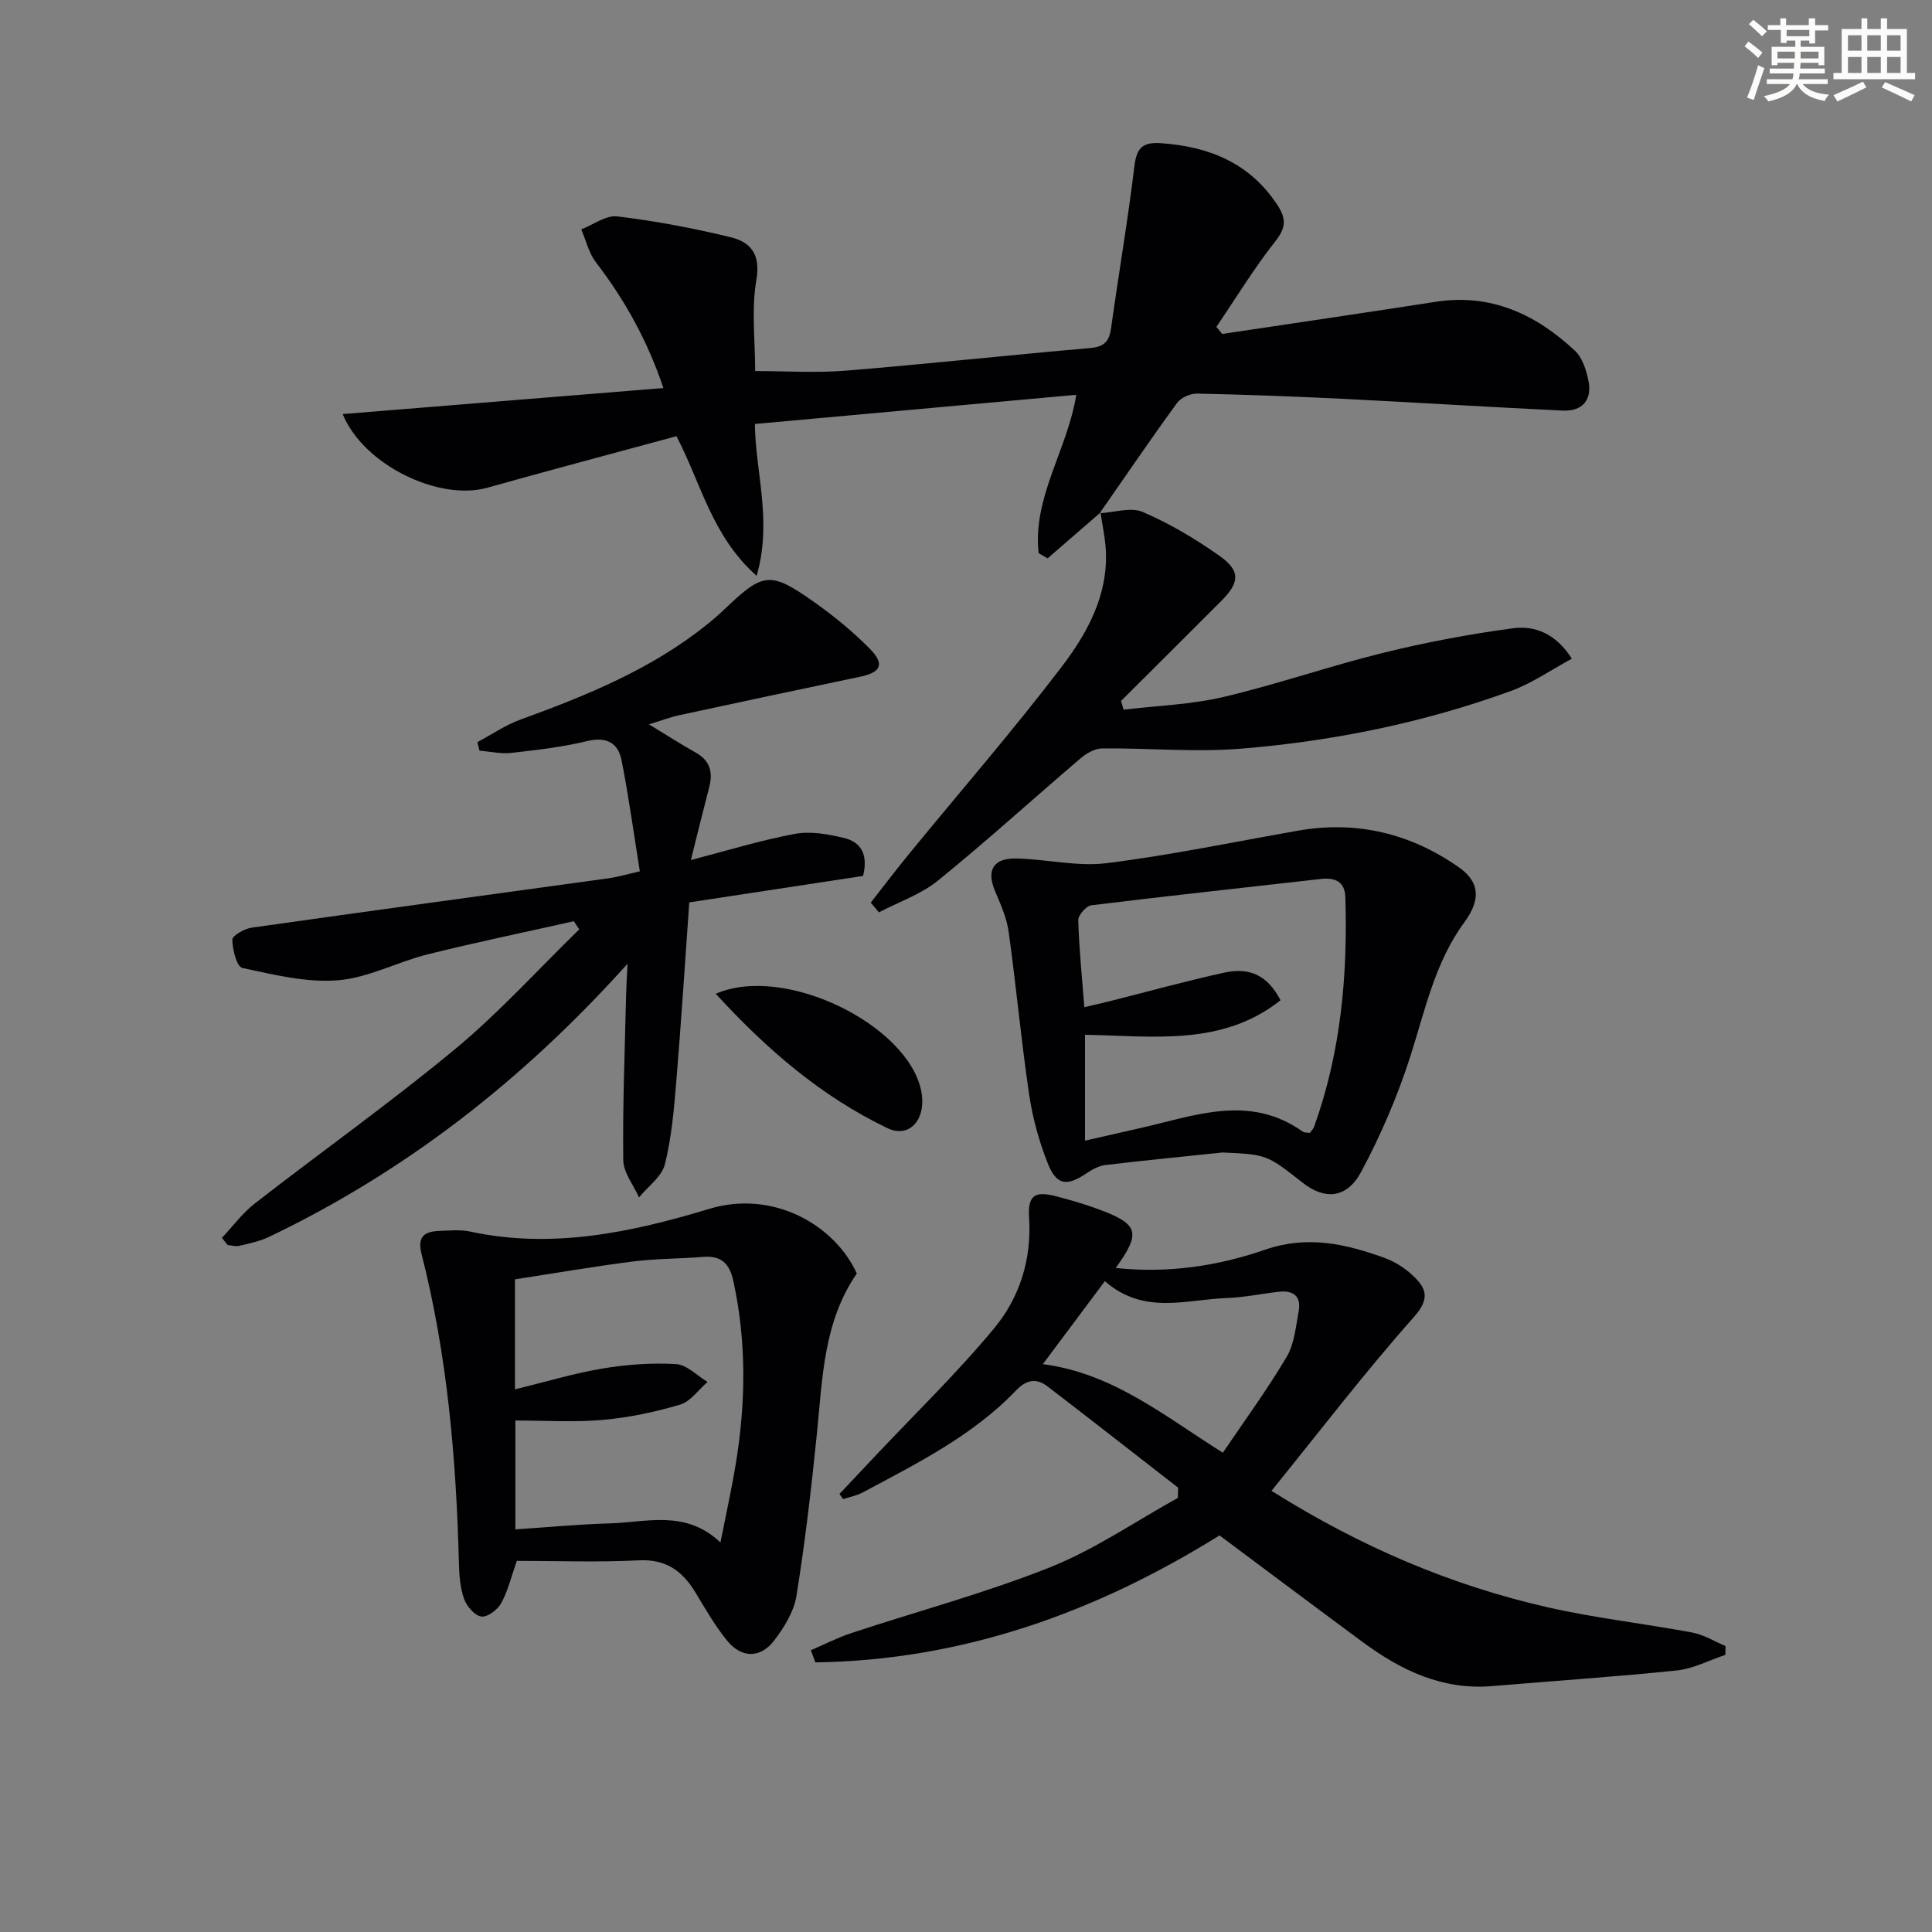
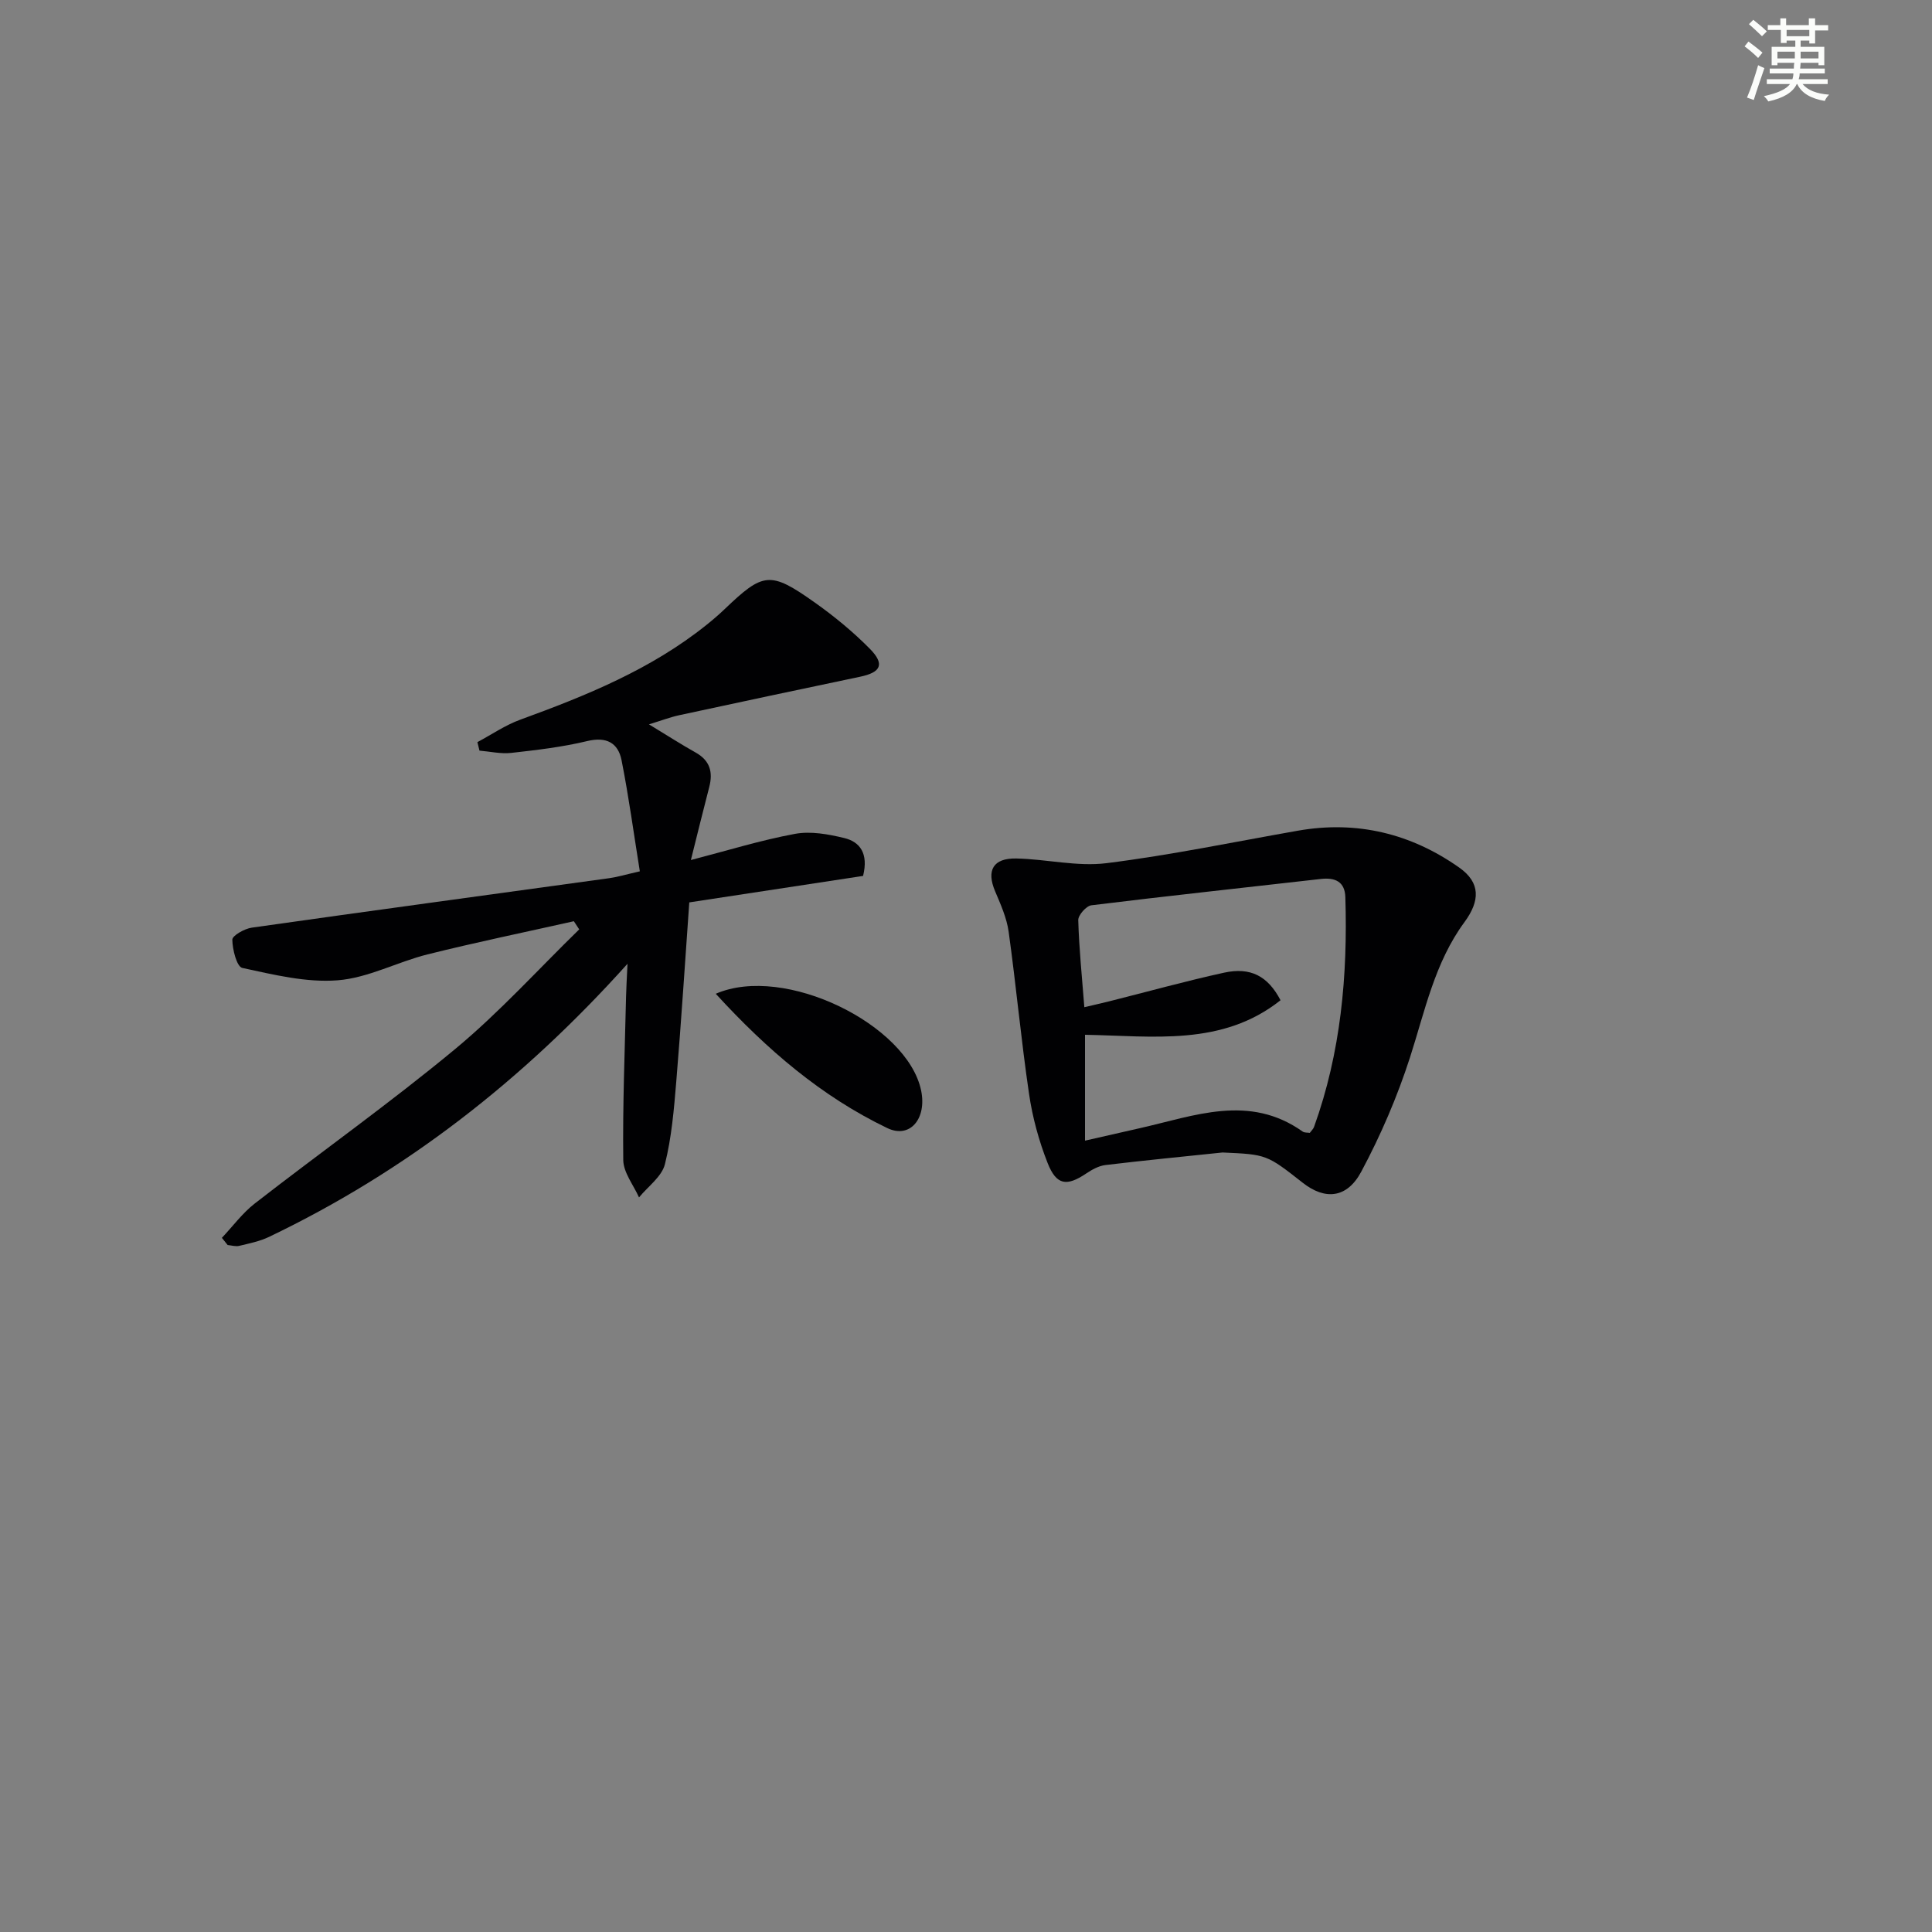
<svg xmlns="http://www.w3.org/2000/svg" enable-background="new 0 0 400 400" viewBox="0 0 400 400">
  <rect x="0" y="0" width="400" height="400" fill="#808080" stroke="none" />
  <g fill="#010103">
-     <path d="m227.86 106.1c-3.65 3.17-7.31 6.33-10.96 9.5-.62-.36-1.24-.71-1.86-1.07-1.3-11.55 5.96-21.38 7.79-32.79-22.22 2.02-44.28 4.02-66.54 6.04.11 10.03 3.65 20.08.36 31.44-9.28-8.24-11.49-19.16-16.6-28.91-13.02 3.54-26.1 7-39.12 10.66-10.1 2.84-25.7-4.74-29.98-15.24 22-1.79 43.83-3.56 66.4-5.39-3.3-9.82-7.98-18.23-13.97-26.03-1.47-1.92-2.05-4.53-3.04-6.82 2.49-.96 5.12-2.97 7.46-2.69 7.87.95 15.71 2.43 23.42 4.3 4.15 1 6.3 3.49 5.38 8.84-1.06 6.13-.25 12.58-.25 18.88 6.28 0 12.56.42 18.76-.08 16.88-1.37 33.72-3.22 50.6-4.68 2.97-.26 3.96-1.43 4.34-4.19 1.54-11.15 3.47-22.26 4.81-33.43.47-3.9 1.74-5.07 5.61-4.79 10 .73 18.35 4.14 24.05 12.87 1.81 2.78 1.73 4.63-.45 7.4-4.44 5.64-8.19 11.8-12.23 17.75.4.49.8.98 1.2 1.47 14.72-2.21 29.46-4.36 44.17-6.65 11.47-1.79 20.78 2.58 28.85 10.11 1.55 1.44 2.36 4.02 2.81 6.22.81 3.96-1.26 6.39-5.31 6.19-15.27-.73-30.52-1.69-45.79-2.45-9.97-.49-19.94-.86-29.92-1.07-1.4-.03-3.35.83-4.15 1.93-5.47 7.51-10.7 15.19-16.01 22.82 0 .02.17-.14.17-.14z" />
-     <path d="m263.25 308.66c18.42 11.58 37.14 19.56 57.21 24.12 9.85 2.24 19.96 3.36 29.91 5.22 2.39.45 4.59 1.83 6.88 2.79-.01.61-.03 1.23-.04 1.84-3.35 1.11-6.63 2.86-10.06 3.22-12.72 1.32-25.49 2.16-38.24 3.24-10.25.86-18.81-3.24-26.74-9.09-9.9-7.31-19.73-14.69-29.68-22.11-25.7 16-53.29 25.86-83.67 26.29-.31-.84-.63-1.68-.94-2.52 2.83-1.21 5.59-2.63 8.51-3.59 13.68-4.52 27.66-8.26 41.01-13.58 9.26-3.69 17.68-9.51 26.47-14.37.01-.71.03-1.41.04-2.12-9-6.99-17.97-14.02-27.02-20.95-2.27-1.74-4.33-1.47-6.51.81-9.01 9.41-20.54 15.13-31.83 21.17-1.22.65-2.66.9-3.99 1.34-.25-.35-.51-.71-.76-1.06 2.44-2.59 4.87-5.18 7.31-7.76 8.3-8.82 17.04-17.27 24.75-26.58 5.24-6.34 7.75-14.2 7.2-22.81-.3-4.68 1.14-5.65 5.65-4.47 2.89.75 5.77 1.59 8.58 2.62 8.47 3.11 9.03 4.83 3.71 12.21 10.83 1.15 21.13-.4 30.94-3.79 8.74-3.02 16.67-1.2 24.7 1.7 2.14.77 4.23 2.11 5.89 3.67 2.74 2.58 3.62 4.71.25 8.52-10.14 11.42-19.45 23.59-29.53 36.04zm-34.5-43.41c-4.38 5.86-8.51 11.38-12.84 17.18 14.54 1.91 25.03 10.65 37.27 18.34 4.5-6.66 9.18-13.05 13.2-19.83 1.61-2.71 1.9-6.26 2.5-9.49.56-3.02-1.09-4.34-4.03-4.01-3.62.4-7.21 1.17-10.83 1.3-8.39.3-17.19 3.59-25.27-3.49z" />
    <path d="m45.94 256.28c2.26-2.39 4.25-5.12 6.81-7.11 13.79-10.72 28.06-20.85 41.5-31.99 9.13-7.57 17.15-16.46 25.67-24.76-.37-.56-.74-1.13-1.11-1.69-10.11 2.27-20.26 4.36-30.31 6.87-6.27 1.57-12.29 4.87-18.59 5.36-6.5.51-13.24-1.16-19.74-2.56-1.14-.24-2.05-3.81-2.07-5.85-.01-.84 2.52-2.28 4.03-2.49 24.65-3.5 49.33-6.83 74-10.24 1.78-.25 3.51-.78 6.34-1.42-1.25-7.75-2.28-15.41-3.78-22.99-.71-3.59-3.1-4.94-7.11-3.98-5.15 1.24-10.46 1.86-15.73 2.45-2.15.24-4.39-.29-6.58-.47-.14-.59-.29-1.17-.43-1.76 2.95-1.57 5.77-3.52 8.88-4.65 13.64-4.97 27.02-10.39 38.5-19.58 1.3-1.04 2.57-2.12 3.77-3.27 8.06-7.71 9.45-7.95 18.68-1.42 4.05 2.86 7.94 6.07 11.42 9.59 3.14 3.19 2.32 4.88-2.01 5.79-12.5 2.62-24.99 5.27-37.47 7.97-1.88.41-3.7 1.11-6.25 1.89 3.73 2.26 6.64 4.14 9.66 5.83 2.97 1.66 3.63 4.05 2.82 7.15-1.24 4.77-2.41 9.55-3.8 15.11 7.56-1.96 14.48-4.11 21.56-5.42 3.26-.6 6.91.07 10.21.87 3.21.78 5.04 3.16 3.88 7.84-11.35 1.73-23.1 3.52-35.98 5.48-.86 12-1.65 24.52-2.69 37.03-.48 5.77-.96 11.61-2.36 17.19-.65 2.57-3.5 4.59-5.36 6.86-1.14-2.57-3.22-5.13-3.26-7.72-.14-11.3.32-22.61.58-33.92.04-1.76.15-3.51.3-6.73-21.75 24.21-46.01 43.03-74.21 56.54-1.92.92-4.09 1.36-6.18 1.86-.74.18-1.6-.1-2.4-.17-.39-.47-.79-.98-1.19-1.49z" />
-     <path d="m177.4 263.66c-6.91 9.97-7.11 21.7-8.28 33.24-1.13 11.2-2.44 22.39-4.22 33.5-.53 3.26-2.54 6.54-4.61 9.24-2.85 3.73-6.74 3.7-9.73.06-2.51-3.06-4.5-6.56-6.56-9.97-2.7-4.47-6.1-6.97-11.76-6.68-8.45.43-16.93.11-25.24.11-1.14 3.23-1.82 6.18-3.22 8.74-.74 1.36-2.84 2.96-4.11 2.79-1.36-.18-3.03-2.1-3.57-3.61-.82-2.28-1.02-4.86-1.08-7.33-.56-21.63-2.38-43.11-7.75-64.15-.91-3.56.6-4.63 3.63-4.75 2.16-.08 4.41-.31 6.48.14 17 3.67 33.51.12 49.47-4.71 13.16-3.98 25.89 3.24 30.55 13.38zm-28.24 55.69c1.14-5.77 2.32-11.05 3.19-16.38 2.06-12.57 2.22-25.12-.5-37.67-.8-3.72-2.51-5.38-6.33-5.07-4.8.39-9.65.34-14.42.94-8.18 1.04-16.32 2.45-24.48 3.7v22.78c6.33-1.54 12.16-3.31 18.11-4.31 5.01-.84 10.19-1.21 15.24-.92 2.24.13 4.35 2.4 6.52 3.7-1.88 1.62-3.53 4.06-5.7 4.7-5.21 1.54-10.62 2.68-16.03 3.16-5.89.52-11.86.12-18.06.12v22.54c6.74-.44 13.15-1.06 19.56-1.24 7.63-.22 15.68-2.9 22.9 3.95z" />
    <path d="m253.12 238.61c-8.09.85-16.18 1.63-24.26 2.6-1.39.17-2.8.96-3.99 1.76-4.02 2.7-6.15 2.45-7.98-2.2-1.8-4.57-3.13-9.44-3.84-14.31-1.64-11.15-2.67-22.39-4.22-33.55-.4-2.88-1.66-5.68-2.81-8.4-1.82-4.3-.42-6.87 4.4-6.77 6.24.13 12.59 1.73 18.67.97 13.29-1.66 26.45-4.41 39.66-6.73 12.21-2.14 23.4.61 33.38 7.65 4.42 3.12 4.31 6.88 1.07 11.29-6.16 8.36-8.17 18.36-11.27 27.99-2.63 8.15-6.06 16.14-10.1 23.68-2.97 5.56-7.54 5.89-12.11 2.29-7.47-5.86-7.47-5.86-16.6-6.27zm18.06-4.06c.32-.44.72-.8.88-1.24 5.55-15.39 6.98-31.35 6.48-47.56-.1-3.21-2.1-4.11-5.08-3.77-15.83 1.81-31.68 3.5-47.5 5.45-1.06.13-2.75 2.04-2.72 3.08.17 5.91.78 11.8 1.26 18.02 2.06-.49 3.66-.84 5.24-1.24 7.88-1.98 15.71-4.16 23.65-5.9 5.51-1.21 9.1.67 11.73 5.7-12.08 9.59-26.41 7.4-40.48 7.15v21.92c4.01-.91 7.67-1.76 11.34-2.58 11.3-2.54 22.65-7.17 33.74.71.37.25.95.18 1.46.26z" />
-     <path d="m227.69 106.26c3-.15 6.44-1.33 8.91-.26 5.59 2.41 10.94 5.58 15.92 9.11 4.34 3.08 4.15 5.48.37 9.27-6.91 6.94-13.86 13.83-20.79 20.74.18.6.35 1.21.53 1.81 6.92-.83 13.98-1.05 20.72-2.64 11.12-2.62 21.97-6.41 33.07-9.14 8.81-2.17 17.79-3.86 26.79-5.07 4.52-.61 8.9 1.05 12.22 6.3-4.26 2.29-8.22 5.08-12.62 6.68-18.03 6.56-36.74 10.38-55.81 11.94-9.53.78-19.2-.14-28.8-.05-1.49.01-3.23.99-4.43 2.01-9.87 8.42-19.47 17.16-29.54 25.33-3.54 2.87-8.14 4.44-12.26 6.6-.56-.67-1.13-1.34-1.69-2.01 2.64-3.37 5.22-6.78 7.93-10.09 10.53-12.86 21.44-25.43 31.52-38.63 5.31-6.96 9.71-14.83 9.22-24.23-.14-2.62-.72-5.22-1.1-7.83.01 0-.16.16-.16.16z" />
    <path d="m148.19 205.75c14.28-6.2 39.69 6.42 42.52 20.03 1.2 5.81-2.29 10.05-7.02 7.77-13.59-6.53-24.86-16.18-35.5-27.8z" />
  </g>
  <path d="m361.2 9.6.8-1c.9.7 1.9 1.4 2.9 2.3l-.9 1.1c-1-1-2-1.8-2.8-2.4zm.5 10.6c.9-2.1 1.6-4.3 2.3-6.7.4.2.8.4 1.3.6-.7 2.1-1.5 4.3-2.2 6.6zm.4-15.2.9-.9c1 .8 2 1.6 2.8 2.4l-1 1c-.9-.9-1.8-1.7-2.7-2.5zm12.5-1.2h1.2v1.4h2.7v1.1h-2.7v2.7h-1.2v-.6h-1.8v1.3h4.9v3.8h-1.2v-.5h-3.7c0 .4-.1.9-.1 1.2h5.1v1h-5.2c0 .5-.1.9-.2 1.2h6v1h-5.2c1.1 1.3 2.9 2 5.5 2.2-.4.4-.7.8-.9 1.3-2.9-.5-4.8-1.6-5.7-3.5h-.1c-.8 1.7-2.7 2.9-5.9 3.6-.2-.4-.6-.8-.9-1.1 2.8-.6 4.6-1.4 5.4-2.5h-4.8v-1h5.3c.1-.3.2-.7.2-1.2h-4.9v-1h5c0-.4 0-.8.1-1.2h-3.5v.5h-1.2v-3.8h4.9v-1.3h-1.8v.5h-1.2v-2.7h-2.7v-1h2.6v-1.4h1.2v1.4h4.7v-1.4zm-6.6 8.3h3.6c0-.4 0-.9 0-1.4h-3.6zm1.9-4.6h4.7v-1.3h-4.7zm6.6 3.2h-3.7v1.4h3.7z" fill="#fbfcfa" />
-   <path d="m385.3 3.8h1.3v2.2h2.8v-2.2h1.3v2.2h4.1v9.1h1.7v1.3h-16.9v-1.3h1.7v-9.1h4.1v-2.2zm.4 13.1.7 1.2c-1.8.9-3.8 1.9-6 2.9-.2-.4-.5-.8-.8-1.3 2.3-1 4.3-1.9 6.1-2.8zm-3.1-6.4h2.8v-3.2h-2.8zm0 4.6h2.8v-3.3h-2.8zm4-4.6h2.8v-3.2h-2.8zm0 4.6h2.8v-3.3h-2.8zm3.7 1.9c2.1.9 4.1 1.8 6.1 2.7l-.7 1.3c-2.2-1.1-4.2-2-6.1-2.9zm3.2-9.7h-2.8v3.2h2.8zm-2.8 7.8h2.8v-3.3h-2.8z" fill="#fbfcfa" />
</svg>